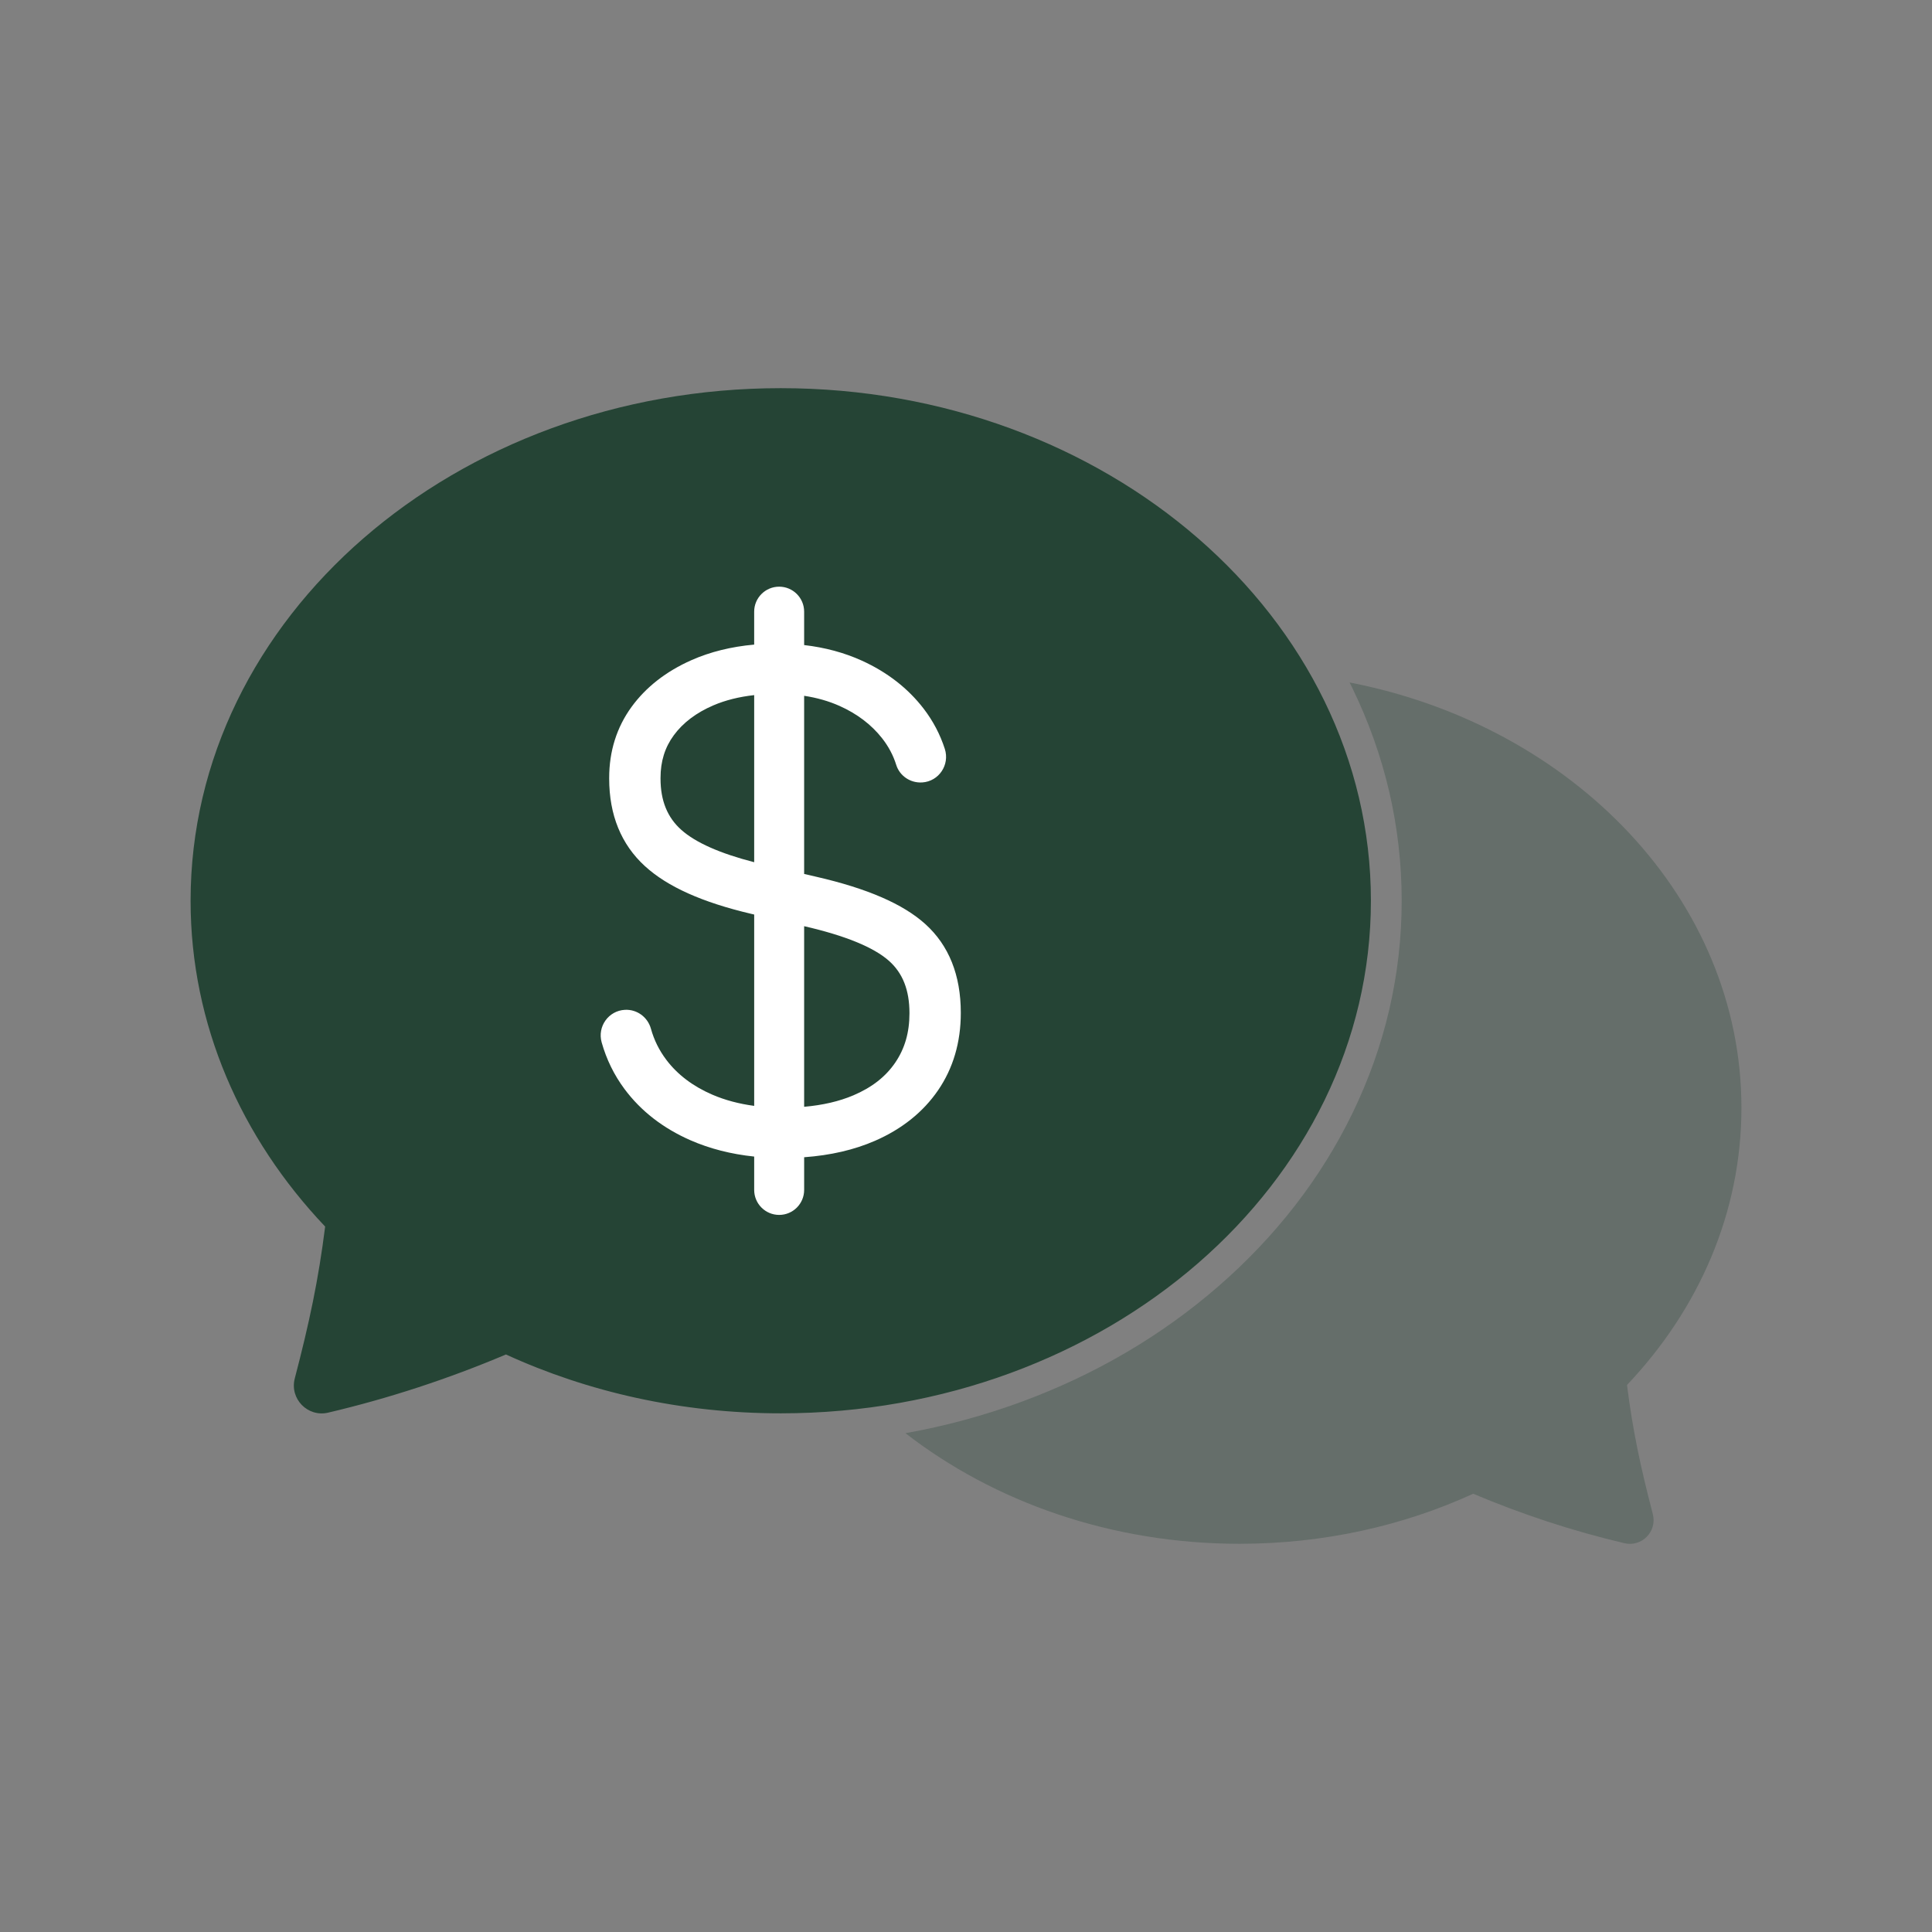
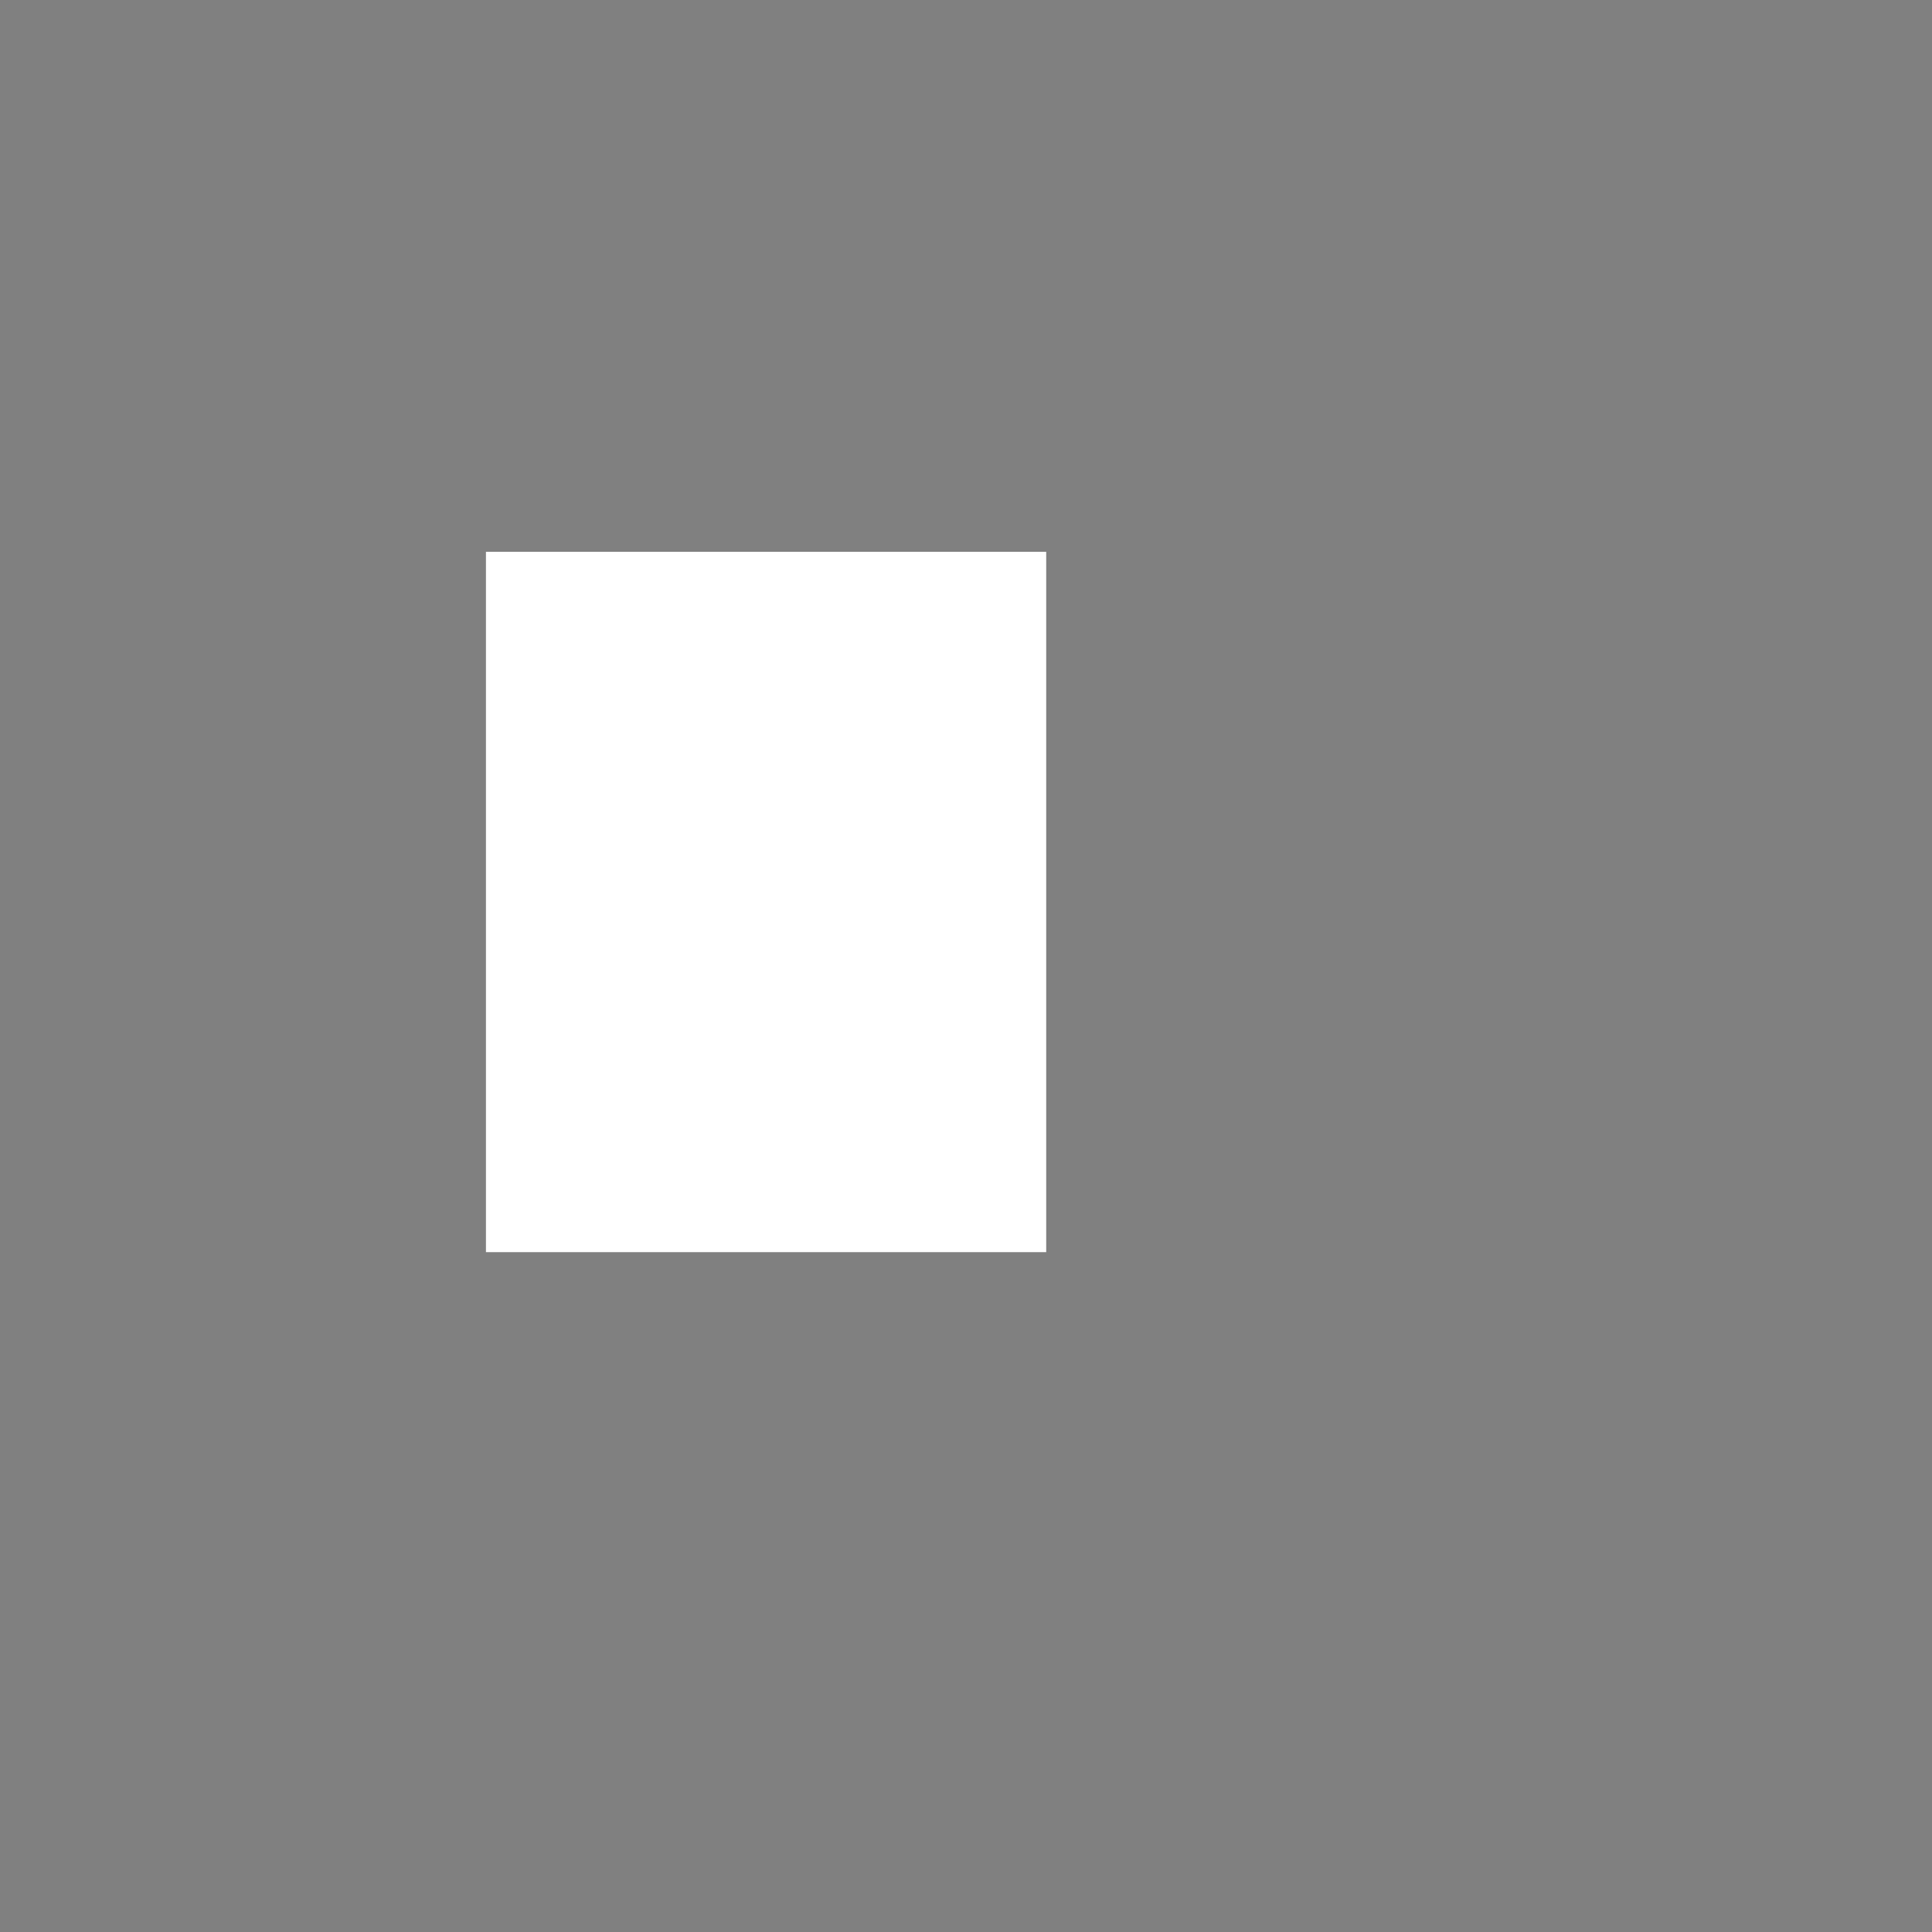
<svg xmlns="http://www.w3.org/2000/svg" viewBox="0 0 2200 2200">
  <rect x="0" y="0" width="2200" height="2200" fill="#808080" stroke="none" />
  <defs>
    <style>.c{fill:#fff;}.d,.e{fill:#254435;}.e{opacity:.29;}</style>
  </defs>
  <g id="a">
    <rect class="c" x="553.35" y="628.36" width="637.98" height="797.48" />
  </g>
  <g id="b">
-     <path class="e" d="M1882.08,1724.12c5.15,19.69-12.49,37.8-32.3,33.15-58.86-13.85-116.51-32.77-172.19-56.34-79.47,36.41-170.03,57-266.12,57-146.08,0-279.36-47.6-380.4-125.93,44.97-8.01,88.96-19.88,131.65-35.58,84.03-30.87,159.57-75.11,224.51-131.53,65.3-56.71,116.63-122.87,152.56-196.65,37.39-76.77,56.34-158.39,56.34-242.54s-18.96-165.77-56.34-242.55c-.98-2.01-1.98-4.02-2.98-6.02,255.35,49.61,446.18,247.66,446.18,484.41,0,119.84-48.9,229.76-130.3,315.54,6.5,51.73,15.37,93.32,29.41,147.05Z" />
-     <path class="d" d="M1561.07,1025.69c0,322.36-300.88,583.69-672.02,583.69-112.99,0-219.47-24.22-312.92-67.02-65.48,27.72-133.26,49.96-202.47,66.24-23.29,5.48-44.04-15.82-37.99-38.96,16.52-63.19,26.94-112.09,34.58-172.92-95.72-100.85-153.22-230.11-153.22-371.02,0-322.36,300.88-583.69,672.02-583.69s672.02,261.33,672.02,583.69Z" />
-     <path class="c" d="M1050.1,890.97c-13.26,.87-25.59-7.3-29.56-19.99-3.43-10.96-8.77-21-16.11-30.35-12.14-15.47-28.44-27.85-48.43-36.78-12.26-5.47-25.76-9.33-40.31-11.53v202.85l13.82,3.21c58.16,13.36,98.8,30.99,124.18,53.89,26.8,24.19,40.39,58.14,40.39,100.92v.39c0,33.26-8.7,62.84-25.85,87.9-17,24.83-41.19,44.2-71.91,57.59-23.53,10.26-50.58,16.53-80.62,18.7v37.22c0,15.71-12.74,28.45-28.45,28.45h0c-15.71,0-28.45-12.74-28.45-28.45v-37.99c-26.29-2.75-50.59-8.96-72.46-18.53-31.24-13.67-56.53-33.29-75.15-58.32-11.89-15.98-20.61-33.77-26.07-53.16-5.08-18.02,7.8-36.12,26.5-37.08h0c13.71-.71,25.92,8.29,29.6,21.52,3.59,12.93,9.4,24.65,17.54,35.42,12.7,16.83,30.35,30.19,52.47,39.71,14.26,6.14,30.2,10.4,47.57,12.72v-217.88l-3.31-.77c-55.88-13.13-95.5-30.91-121.13-54.36-26.99-24.68-40.68-58.21-40.68-99.66v-.78c0-30.35,8.54-57.51,25.37-80.72,16.42-22.63,39.43-40.6,68.39-53.41,21.27-9.41,45.2-15.33,71.35-17.68v-37.51c0-15.71,12.74-28.45,28.45-28.45h0c15.71,0,28.45,12.74,28.45,28.45v38.04c23.7,2.71,45.79,8.68,65.88,17.81,28.84,13.13,52.47,31.52,70.23,54.66,10.68,13.92,18.72,29.21,24.06,45.71,5.88,18.14-6.68,37.01-25.71,38.26h-.05Zm-134.41,369.35c21.21-1.84,40-6.21,56.04-13.04,21.14-9,36.76-21.21,47.74-37.34,10.86-15.97,16.14-34.28,16.14-55.99v-.39c0-26.13-7.68-45.61-23.48-59.57-17.48-15.43-49.93-28.66-96.44-39.33v205.65Zm-56.9-468.78c-17.29,1.93-32.85,5.82-46.43,11.65-19.43,8.32-34.59,19.77-45.06,34.03-10.2,13.87-15.15,29.76-15.15,48.58v.78c0,25.12,7.76,44.24,23.73,58.45,16.23,14.46,44.1,26.81,82.92,36.78v-190.27Z" />
-   </g>
+     </g>
</svg>